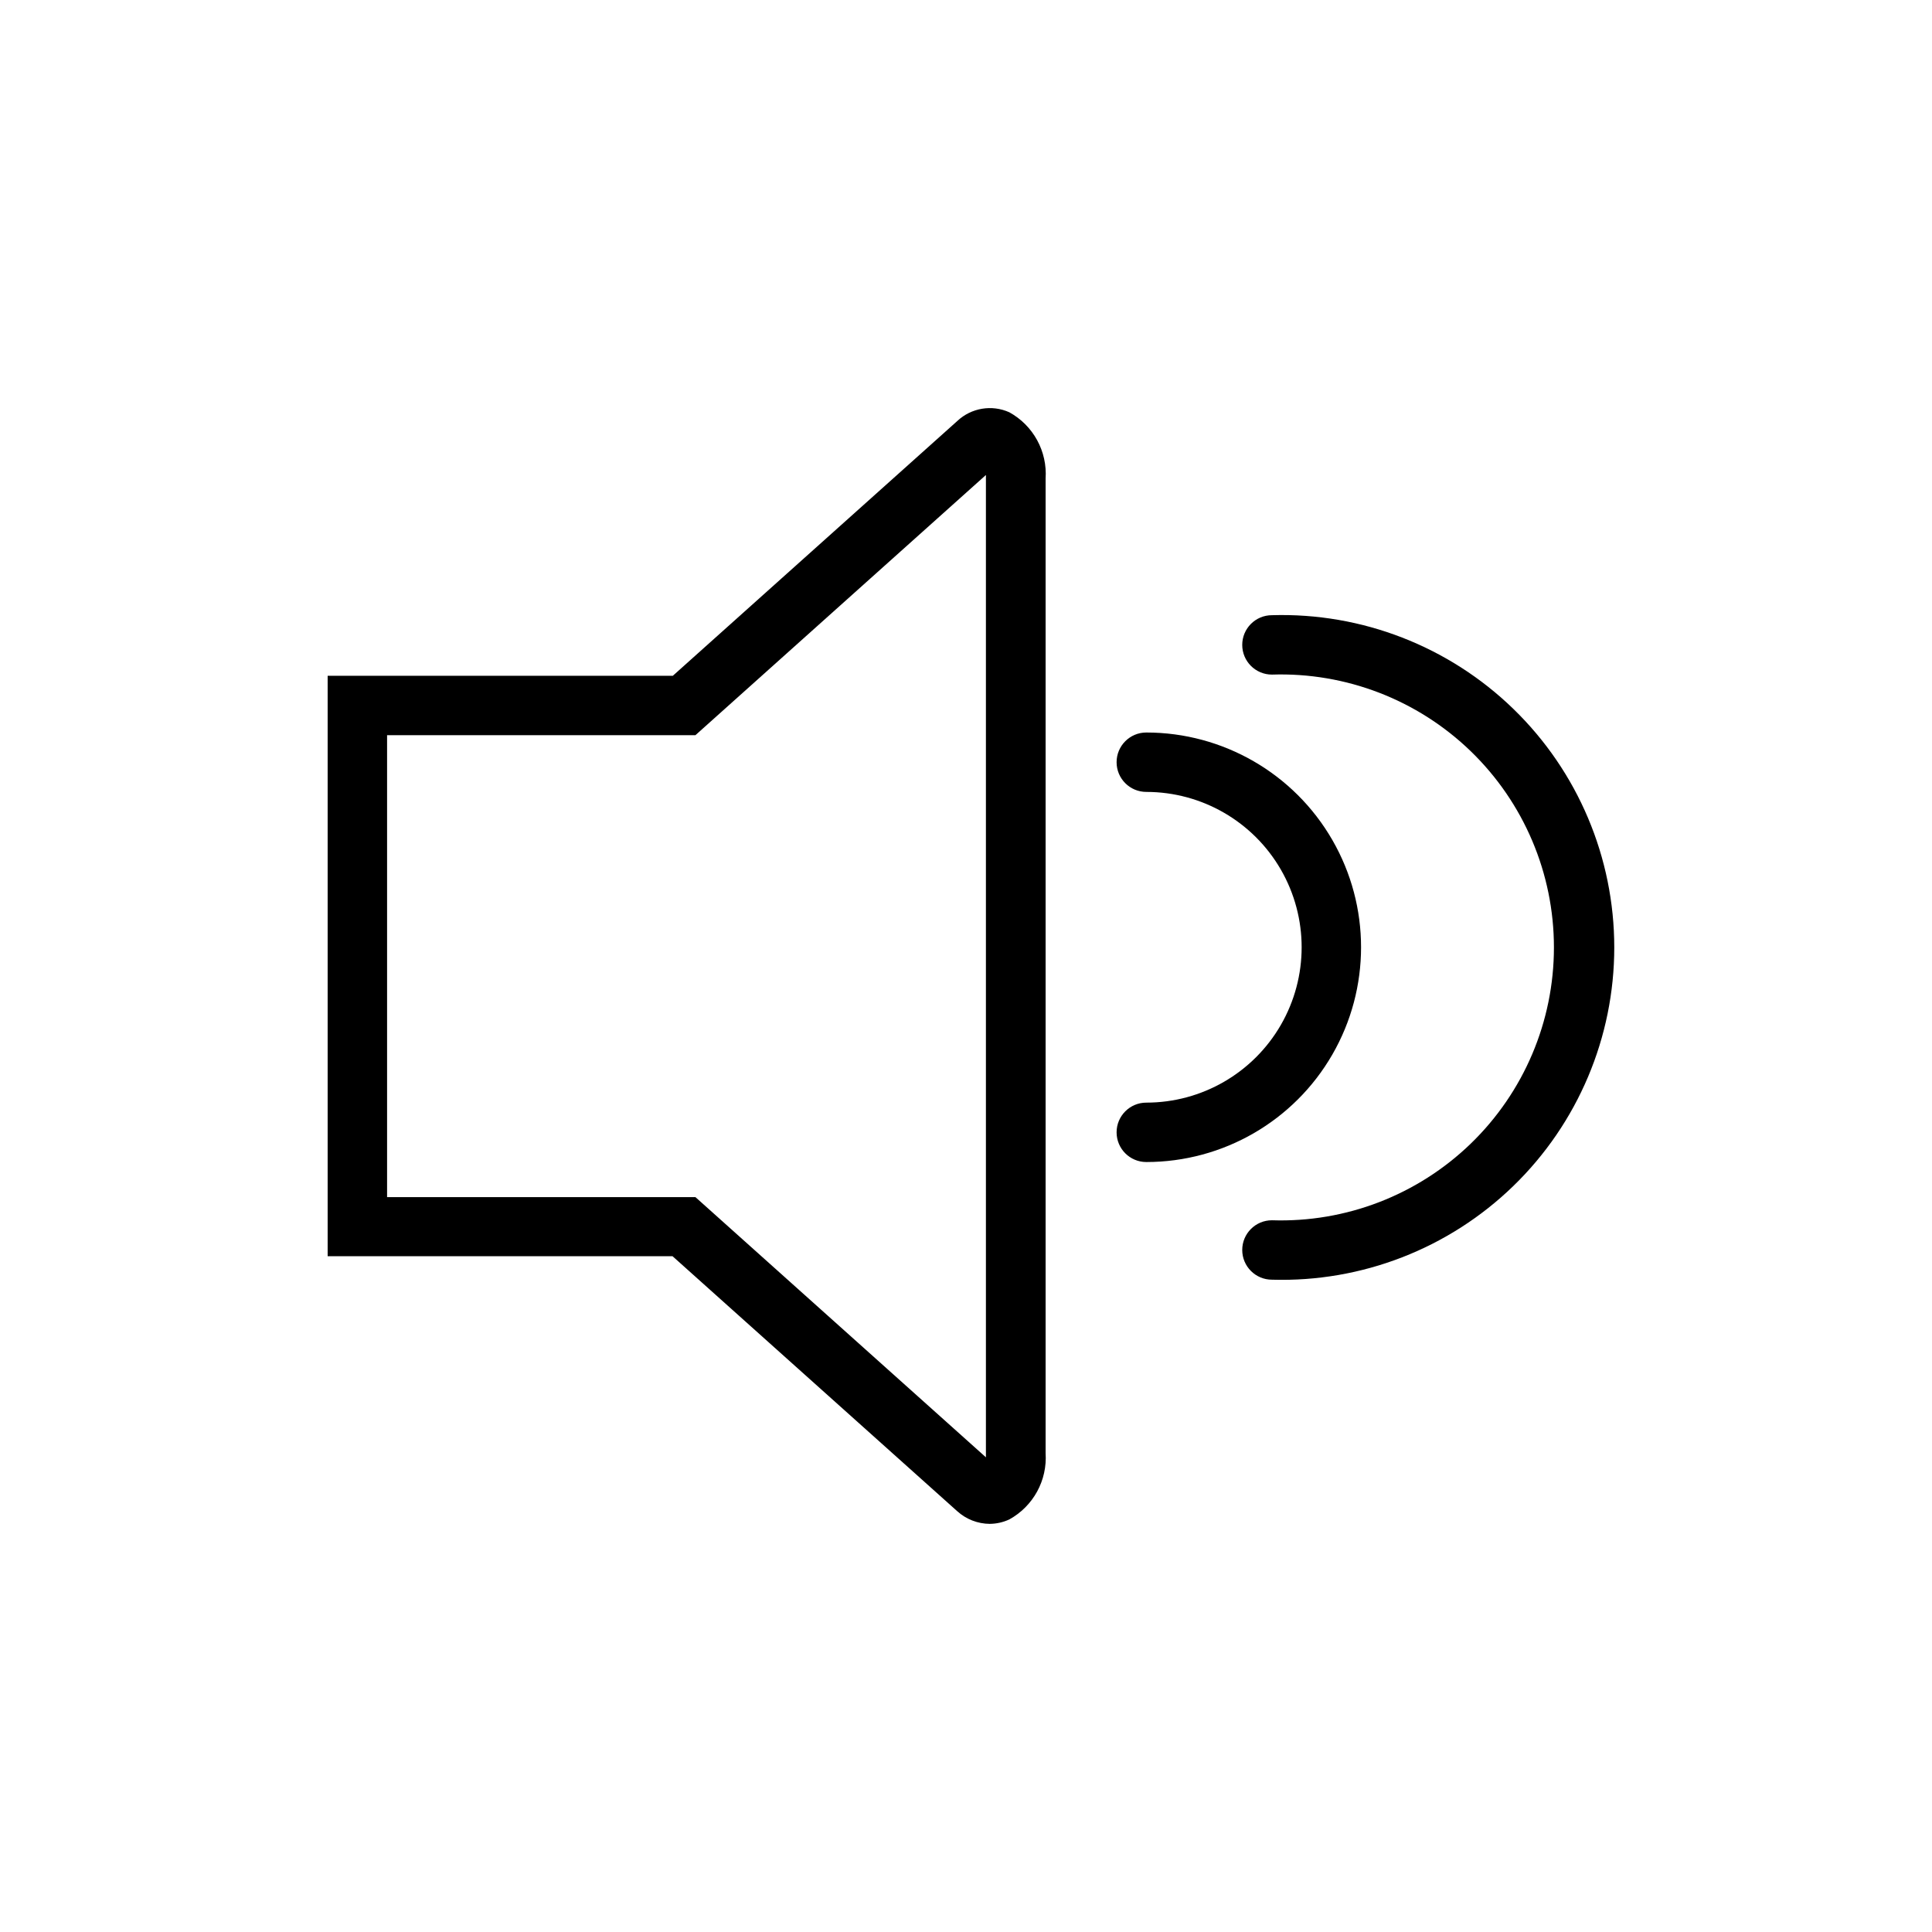
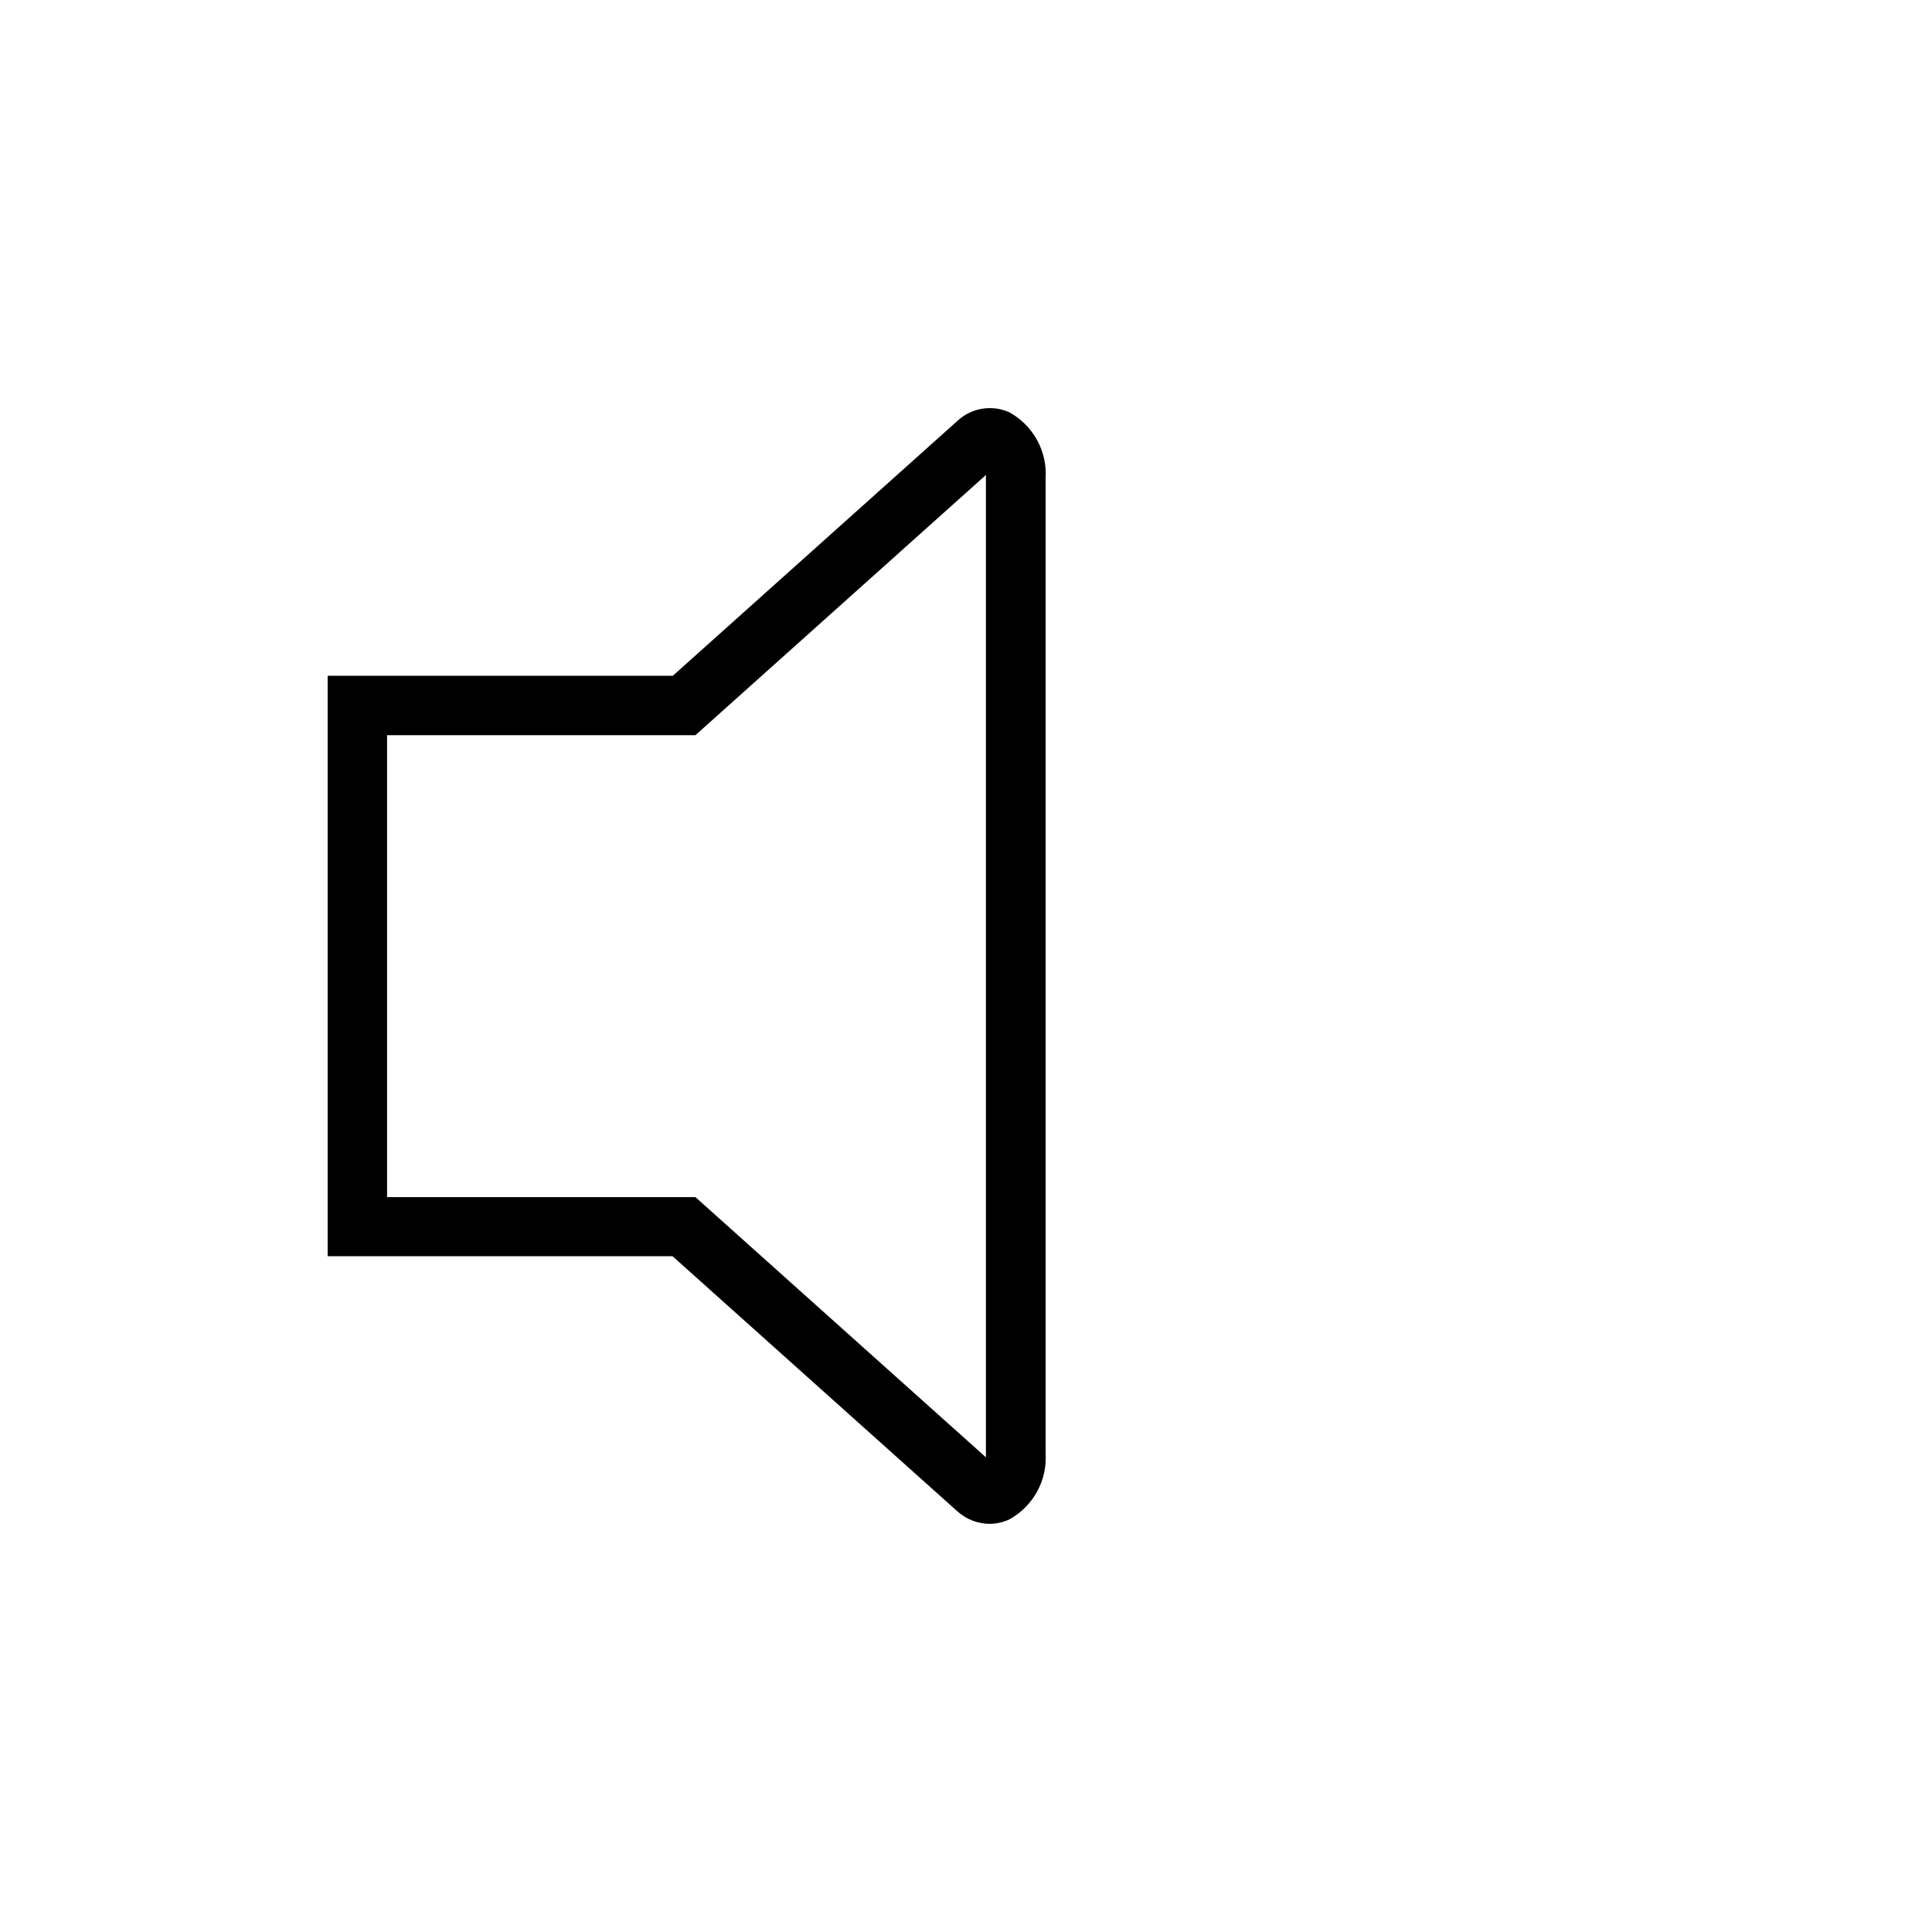
<svg xmlns="http://www.w3.org/2000/svg" fill="#000000" width="800px" height="800px" version="1.1" viewBox="144 144 512 512">
  <g>
    <path d="m406.3 547.84c-3.207-0.023-6.289-1.227-8.66-3.387l-75.414-67.543h-91.395v-153.82h91.473l75.414-67.543c3.711-3.469 9.145-4.371 13.777-2.281 3.102 1.711 5.652 4.269 7.356 7.379 1.699 3.109 2.481 6.637 2.246 10.176v258.28c0.234 3.535-0.547 7.062-2.246 10.172-1.703 3.109-4.254 5.668-7.356 7.383-1.625 0.762-3.398 1.164-5.195 1.18zm-159.72-86.594h81.711l76.988 68.957v0.004c0.016-0.316 0.016-0.633 0-0.945v-258.44c0.016-0.316 0.016-0.633 0-0.945l-76.988 68.957h-81.711z" />
-     <path d="m447.78 451.95c-4.348 0-7.871-3.523-7.871-7.871 0-4.348 3.523-7.871 7.871-7.871 14.711 0 28.301-7.848 35.656-20.586 7.352-12.738 7.352-28.434 0-41.172-7.356-12.738-20.945-20.586-35.656-20.586-4.348 0-7.871-3.523-7.871-7.871s3.523-7.871 7.871-7.871c20.336 0 39.125 10.848 49.289 28.457 10.168 17.609 10.168 39.305 0 56.914-10.164 17.609-28.953 28.457-49.289 28.457z" />
-     <path d="m481.08 483.13c-4.348 0-7.875-3.527-7.875-7.875s3.527-7.871 7.875-7.871c19.59 0.648 38.602-6.684 52.688-20.312 14.086-13.629 22.039-32.391 22.039-51.992s-7.953-38.363-22.039-51.992c-14.086-13.629-33.098-20.957-52.688-20.312-4.348 0-7.875-3.523-7.875-7.871s3.527-7.871 7.875-7.871c23.809-0.715 46.887 8.246 63.98 24.836 17.094 16.59 26.738 39.391 26.738 63.211s-9.645 46.625-26.738 63.211c-17.094 16.59-40.172 25.551-63.98 24.84z" />
  </g>
</svg>